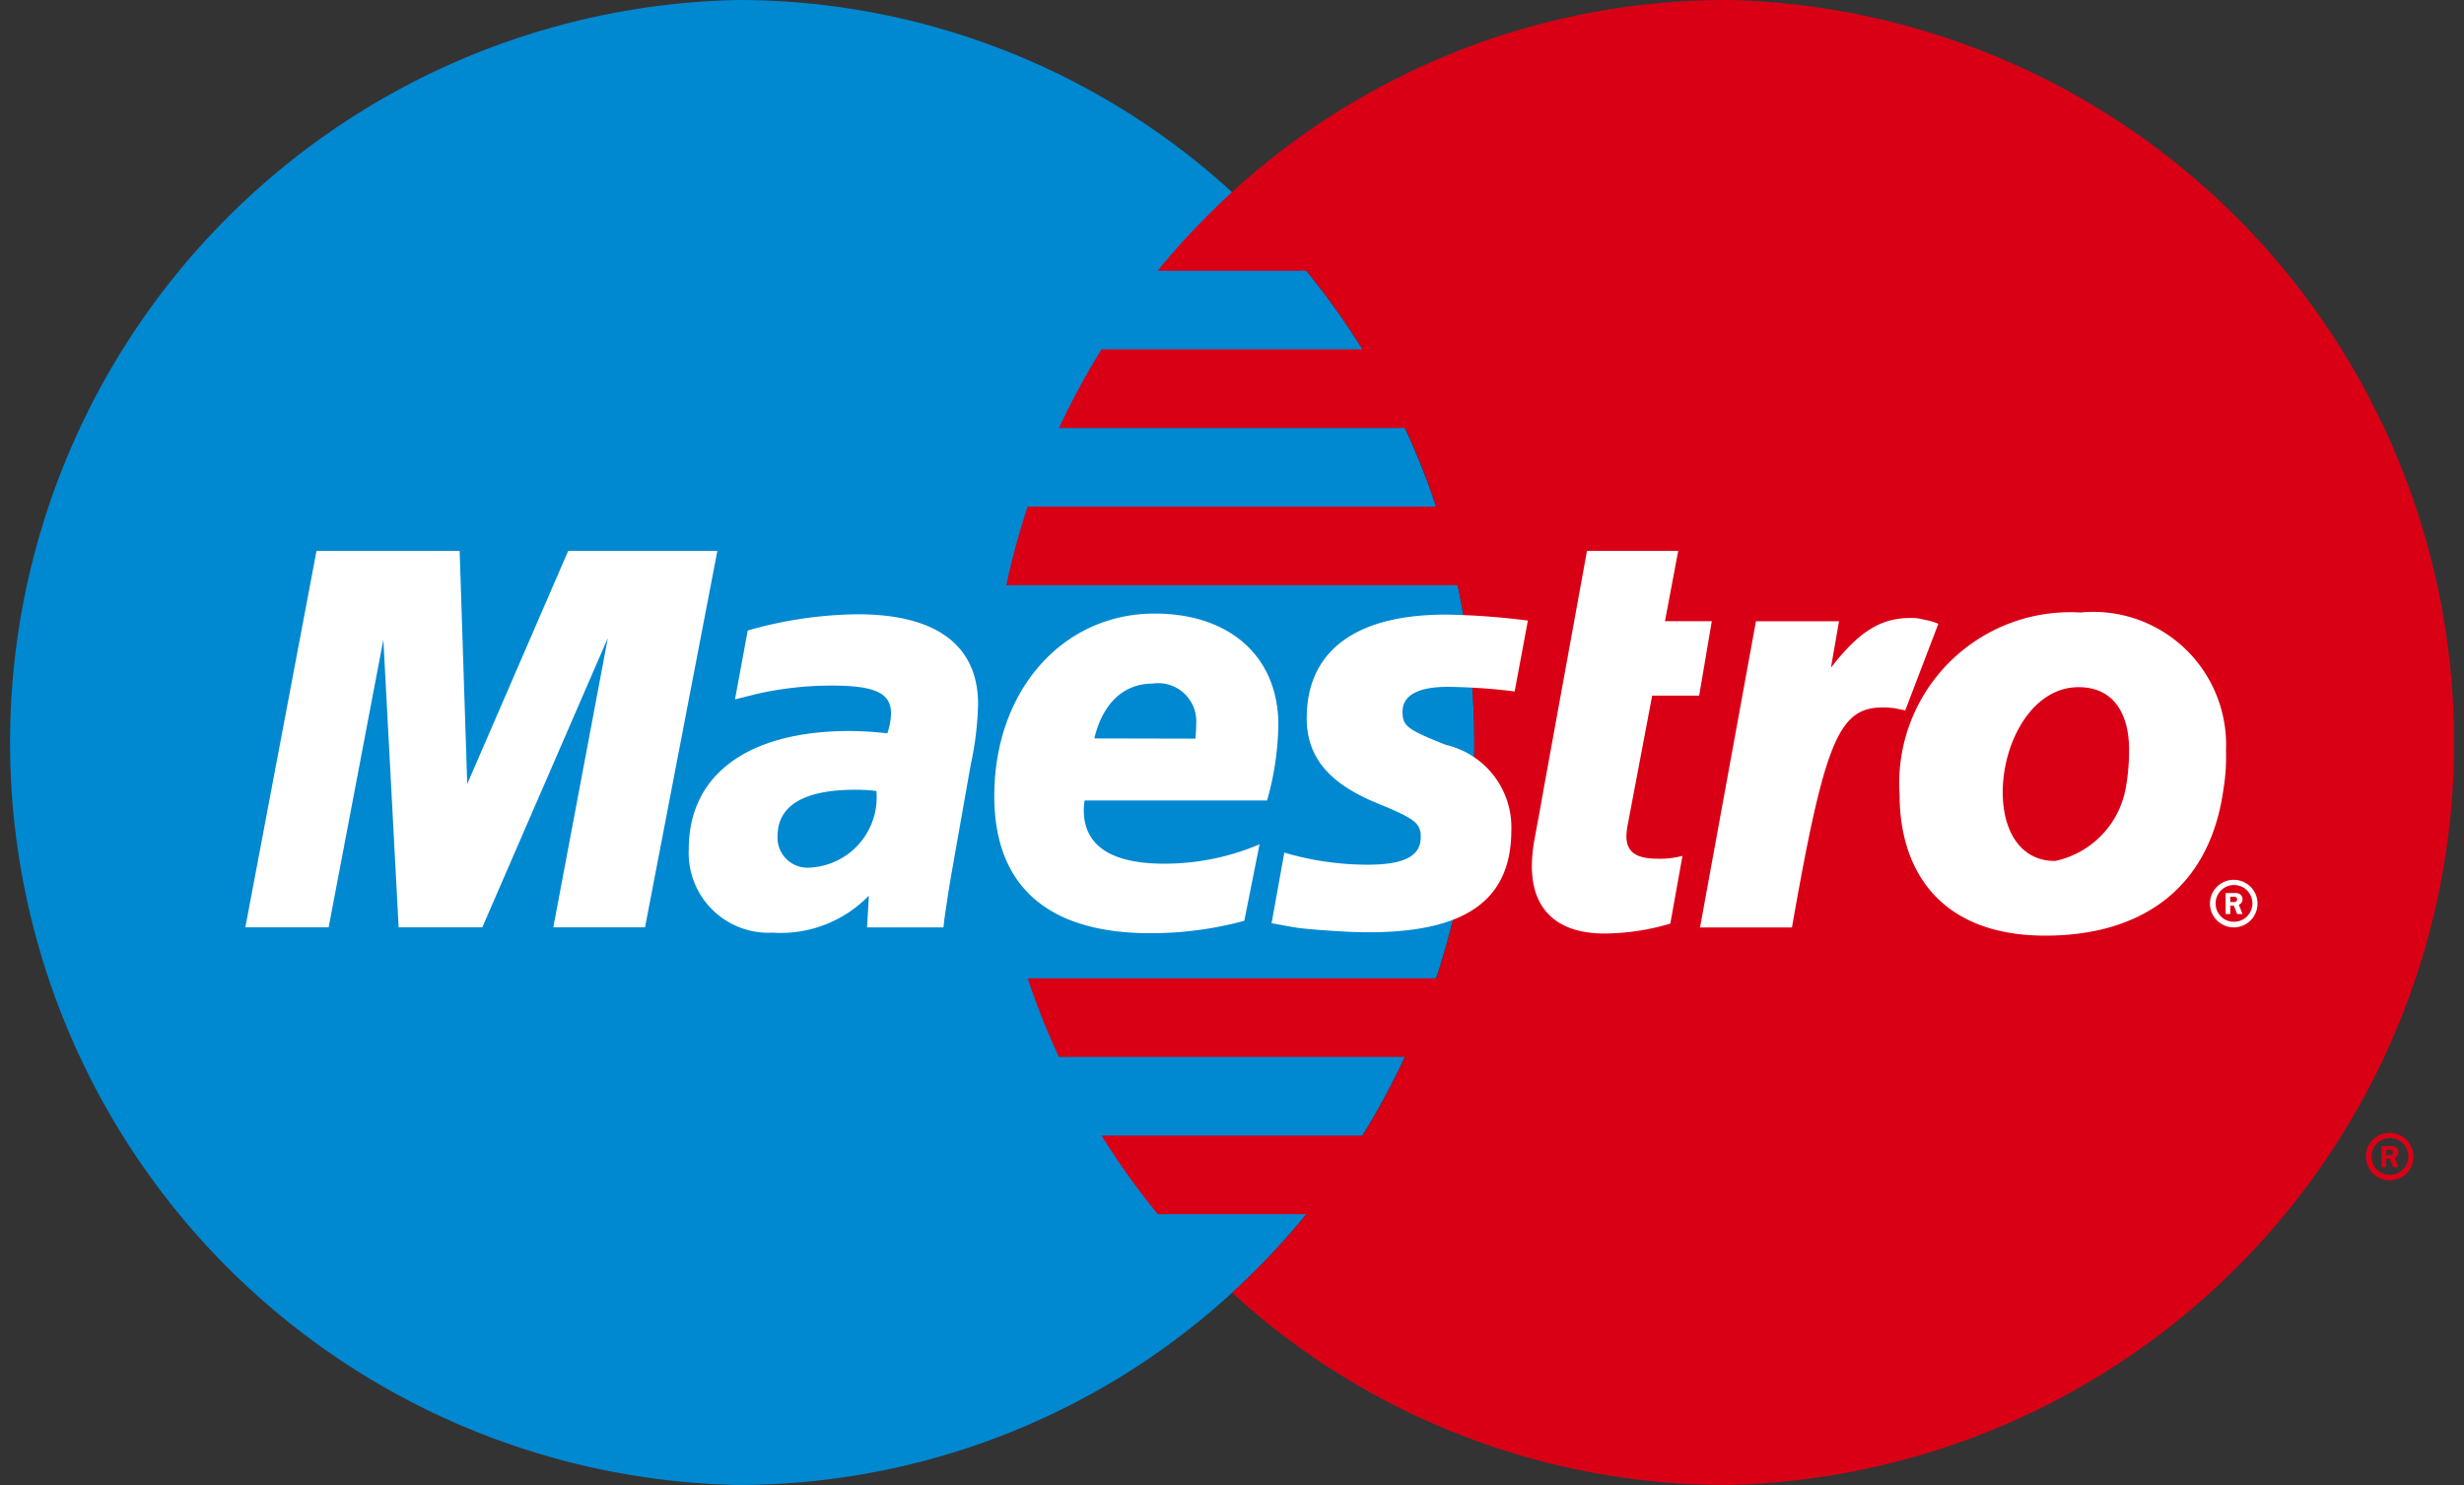
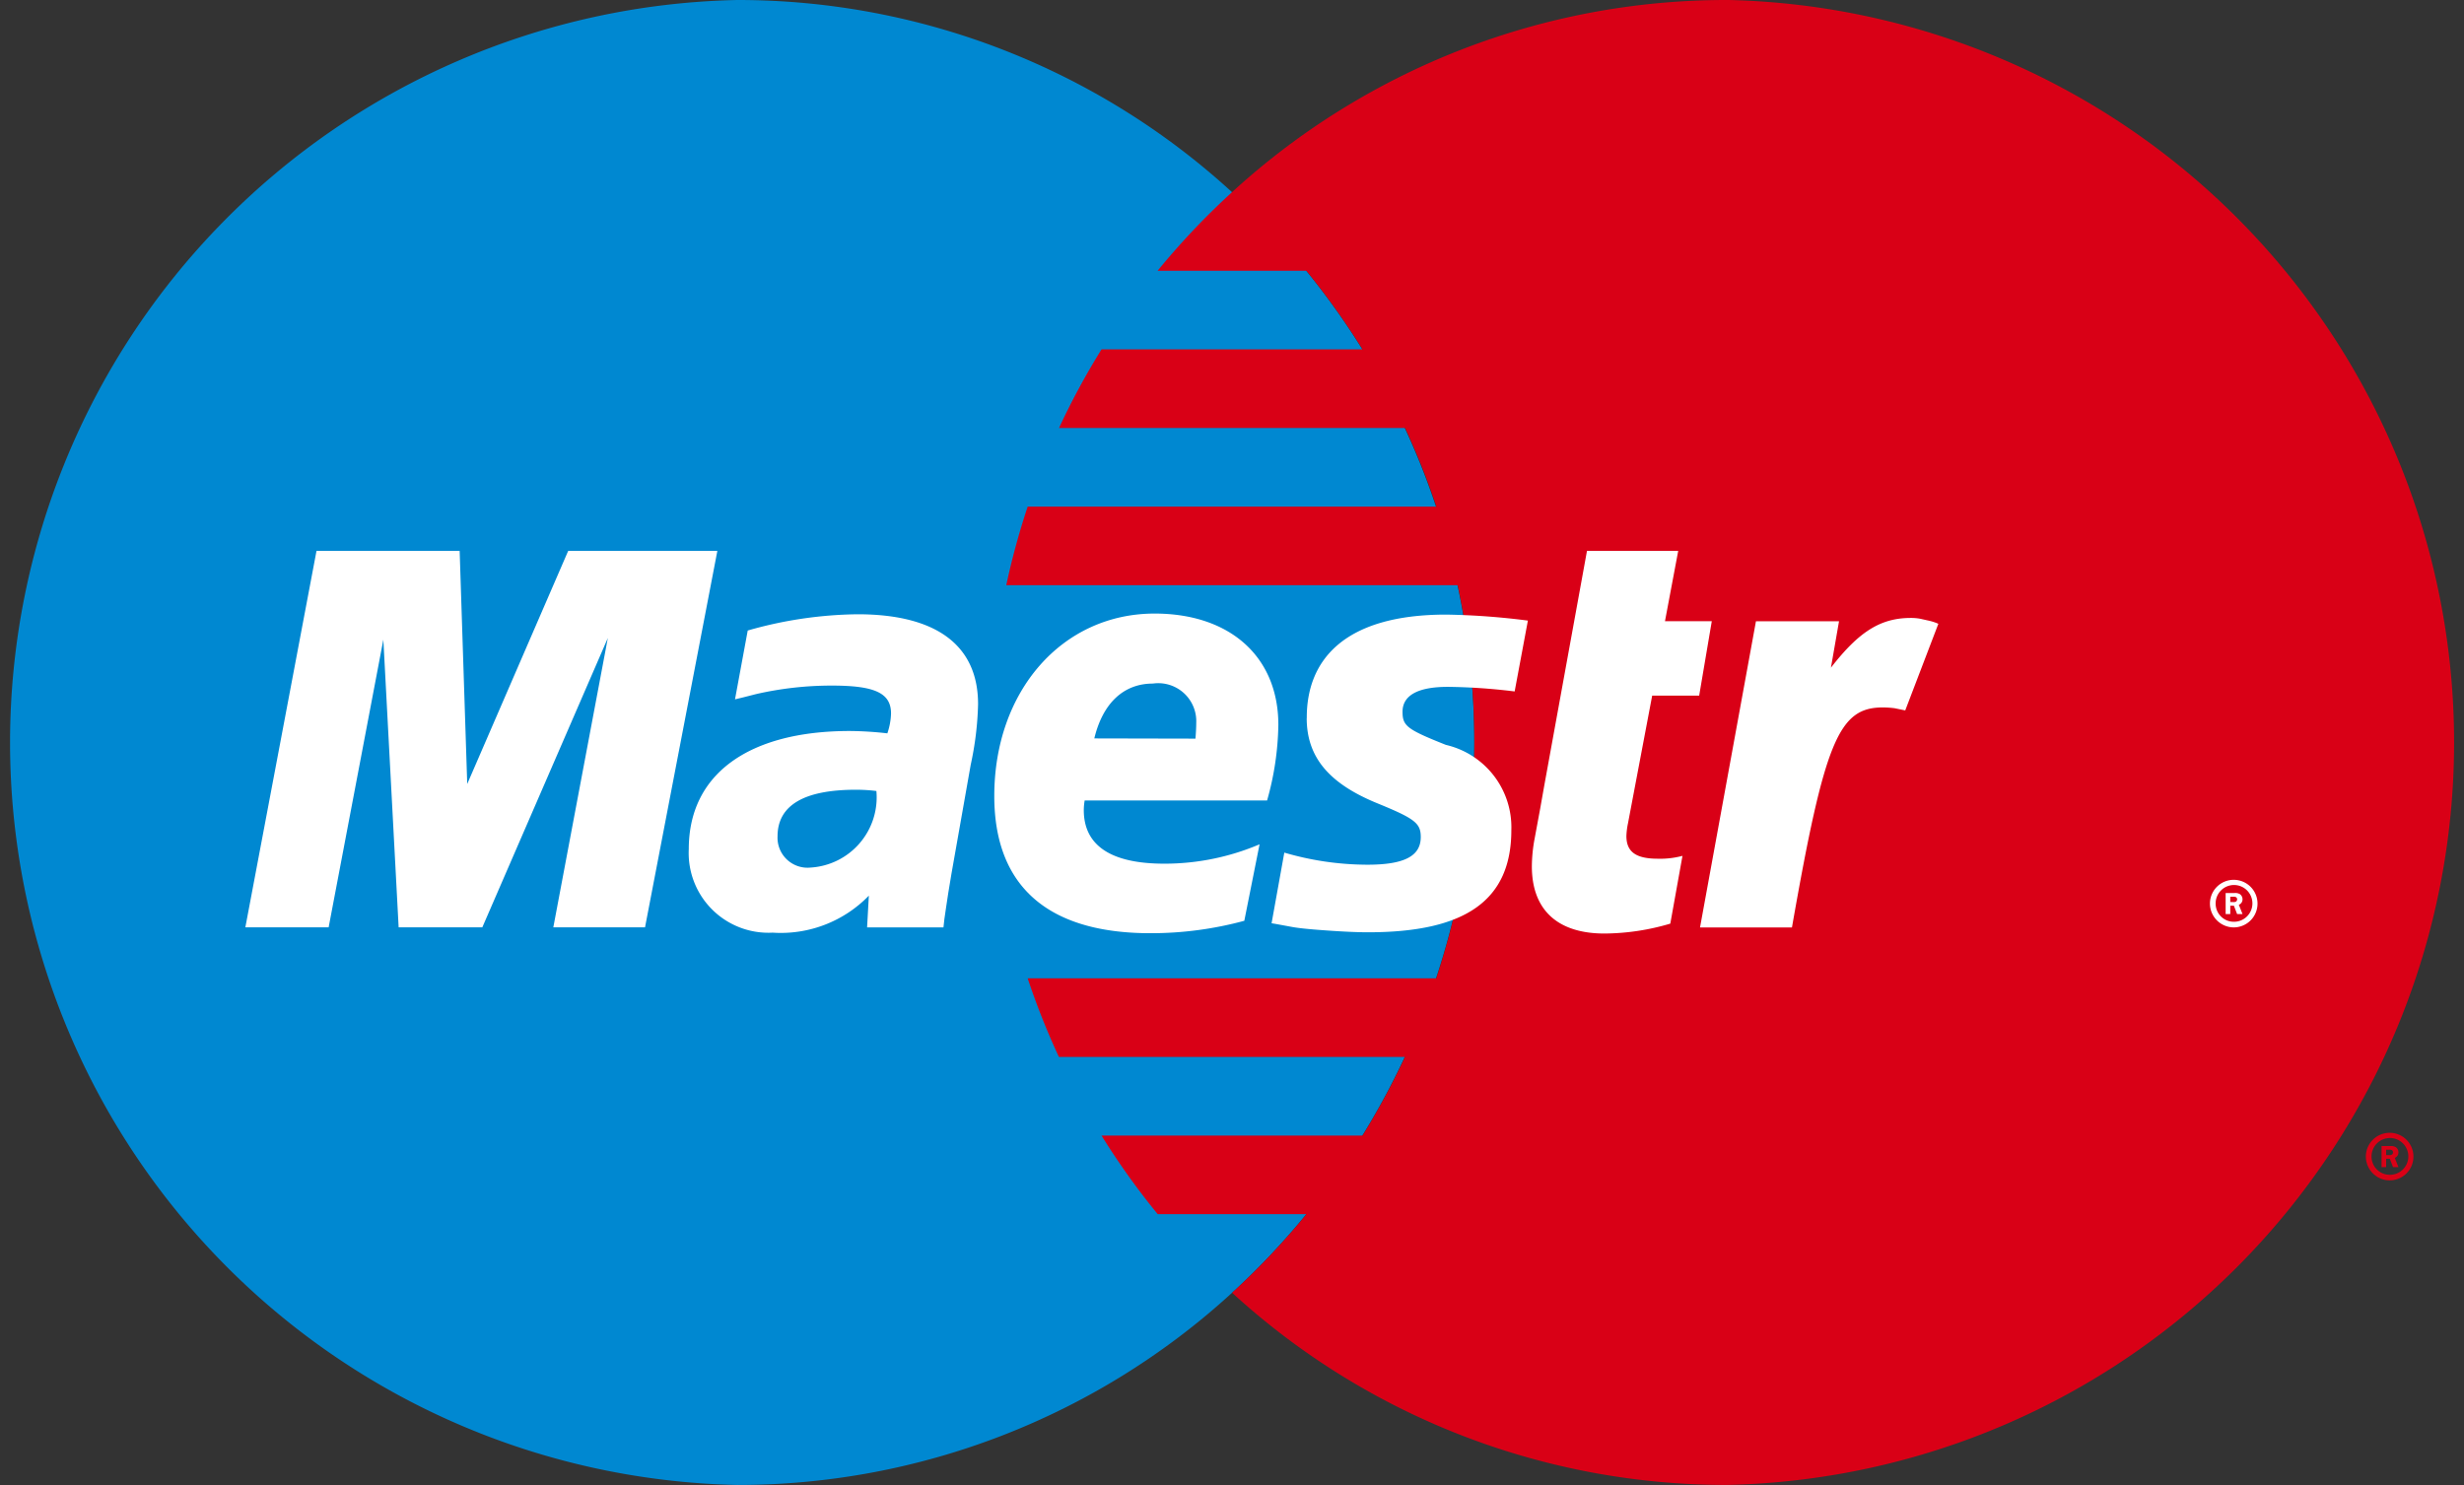
<svg xmlns="http://www.w3.org/2000/svg" width="67.007" height="40.391" viewBox="0 0 67.007 40.391">
  <rect x="0" y="0" width="67.007" height="40.391" fill="#333333" stroke="none" />
  <defs>
    <style>.a{fill:#0088d1;}.a,.b,.c{fill-rule:evenodd;}.b{fill:#d90016;}.c{fill:#fff;}</style>
  </defs>
  <g transform="translate(-1604.993 -2753.297)">
    <path class="a" d="M1640.339,2814.447a20.3,20.3,0,0,0,0-29.937,19.892,19.892,0,0,0-13.457-5.227,20.2,20.2,0,0,0,0,40.391,19.891,19.891,0,0,0,13.457-5.227Z" transform="translate(-1.842 -25.986)" />
    <path class="b" d="M1702.834,2779.283a19.891,19.891,0,0,0-13.457,5.227,20.289,20.289,0,0,0-2.024,2.138h4.047a20.3,20.3,0,0,1,1.528,2.138h-7.1a20.261,20.261,0,0,0-1.156,2.139h9.414a20.025,20.025,0,0,1,.85,2.138H1683.82a20.133,20.133,0,0,0-.582,2.138h12.278a20.458,20.458,0,0,1-.583,10.692H1683.82a20.109,20.109,0,0,0,.849,2.138h9.414a20.26,20.26,0,0,1-1.155,2.139h-7.1a20.317,20.317,0,0,0,1.528,2.138h4.047a20.271,20.271,0,0,1-2.023,2.138,19.891,19.891,0,0,0,13.457,5.227,20.2,20.2,0,0,0,0-40.391Z" transform="translate(-50.88 -25.986)" />
    <path class="b" d="M1786.469,2865.933a.647.647,0,1,1,.647.652.65.65,0,0,1-.647-.652Zm.647.5a.5.5,0,1,0-.492-.5.494.494,0,0,0,.492.5Zm-.087-.209h-.133v-.573h.241a.257.257,0,0,1,.145.03.171.171,0,0,1,.073.143.156.156,0,0,1-.1.148l.1.253h-.147l-.087-.227h-.1v-.1h.073a.165.165,0,0,0,.081-.012.079.079,0,0,0,.033-.066.074.074,0,0,0-.032-.059.182.182,0,0,0-.085-.01h-.07v.471Z" transform="translate(-117.138 -81.182)" />
    <path class="c" d="M1774.632,2846.721a.647.647,0,1,1,.647.653.65.65,0,0,1-.647-.653Zm.647.5a.5.5,0,1,0-.492-.5.493.493,0,0,0,.492.5Zm-.087-.209h-.133v-.573h.241a.258.258,0,0,1,.145.029.172.172,0,0,1,.073.143.156.156,0,0,1-.1.148l.1.252h-.147l-.087-.226h-.1v-.1h.073a.163.163,0,0,0,.081-.011.079.079,0,0,0,.034-.065.072.072,0,0,0-.032-.058.174.174,0,0,0-.085-.011h-.07v.47Z" transform="translate(-109.541 -68.852)" />
    <path class="c" d="M1636.335,2831.363h-2.495l1.483-7.871-3.414,7.871h-2.275l-.416-7.826-1.488,7.826h-2.265l1.935-10.239h3.893l.206,6.339,2.745-6.339h4.057l-1.967,10.239Z" transform="translate(-13.8 -52.842)" />
    <path class="c" d="M1726.914,2831.259a6.42,6.42,0,0,1-1.793.27c-1.277,0-1.974-.645-1.974-1.828a4.178,4.178,0,0,1,.074-.747l.151-.815.117-.659,1.157-6.358h2.481l-.36,1.912h1.273l-.343,2.024h-1.278l-.658,3.474a2.008,2.008,0,0,0-.043.345c0,.43.258.617.852.617a2.332,2.332,0,0,0,.673-.078l-.331,1.843Z" transform="translate(-76.496 -52.84)" />
    <path class="c" d="M1742.394,2826.368a1.4,1.4,0,0,0-.282-.09l-.215-.048a1.394,1.394,0,0,0-.251-.021c-.819,0-1.409.368-2.173,1.353l.22-1.262h-2.259l-1.521,8.328h2.5c.893-5.093,1.276-5.985,2.474-5.985a2.739,2.739,0,0,1,.315.021l.292.06.9-2.355Z" transform="translate(-84.689 -56.104)" />
    <path class="c" d="M1704.338,2828.763c0,1.052.588,1.776,1.922,2.321,1.022.418,1.18.541,1.18.918,0,.519-.451.752-1.449.752a8.073,8.073,0,0,1-2.262-.329l-.346,1.921.112.019.463.085c.148.026.369.05.659.073q.9.07,1.392.069c2.664,0,3.894-.879,3.894-2.779a2.3,2.3,0,0,0-1.779-2.318c-1.058-.421-1.18-.515-1.18-.9,0-.449.42-.679,1.235-.679a16.17,16.17,0,0,1,1.814.125l.36-1.927a19.585,19.585,0,0,0-2.221-.163c-2.824,0-3.8,1.279-3.792,2.816Z" transform="translate(-63.81 -55.937)" />
    <path class="c" d="M1666.054,2834.452h-2.073l.048-.864a3.333,3.333,0,0,1-2.617,1.007,2.169,2.169,0,0,1-2.28-2.274c0-2.028,1.612-3.211,4.383-3.211a9.545,9.545,0,0,1,1.017.064,1.816,1.816,0,0,0,.1-.541c0-.552-.435-.758-1.6-.758a9.169,9.169,0,0,0-2.073.232l-.346.088-.224.054.346-1.872a11.22,11.22,0,0,1,2.987-.442c2.144,0,3.277.846,3.277,2.443a8.63,8.63,0,0,1-.2,1.65l-.522,2.954-.088.531-.064.423-.042.289-.025.226Zm-1.82-3.71a4.508,4.508,0,0,0-.558-.034c-1.414,0-2.13.426-2.13,1.267a.816.816,0,0,0,.895.85,1.914,1.914,0,0,0,1.793-2.082Z" transform="translate(-35.408 -55.93)" />
    <path class="c" d="M1689.128,2834.235a9.684,9.684,0,0,1-2.557.338c-2.789,0-4.243-1.281-4.243-3.731,0-2.859,1.849-4.963,4.36-4.963,2.054,0,3.365,1.179,3.365,3.027a7.923,7.923,0,0,1-.306,2.056h-4.961a1.593,1.593,0,0,0-.024.262c0,.966.74,1.458,2.189,1.458a6.6,6.6,0,0,0,2.591-.527l-.415,2.081Zm-1.329-4.954c.014-.174.021-.316.021-.425a1.034,1.034,0,0,0-1.18-1.073c-.794,0-1.361.532-1.592,1.492l2.751.006Z" transform="translate(-50.296 -55.893)" />
-     <path class="c" d="M1759.877,2830.585c-.373,2.77-2.294,4-4.846,4-2.823,0-3.964-1.725-3.964-3.838a4.652,4.652,0,0,1,4.913-4.951,3.614,3.614,0,0,1,3.963,3.757,5.323,5.323,0,0,1-.066,1.033Zm-2.569-1.065c0-.871-.351-1.693-1.374-1.693-1.273,0-2.062,1.516-2.062,2.855,0,1.129.541,1.887,1.433,1.871a2.479,2.479,0,0,0,1.922-2.038,5.716,5.716,0,0,0,.081-.994Z" transform="translate(-94.416 -55.839)" />
  </g>
</svg>